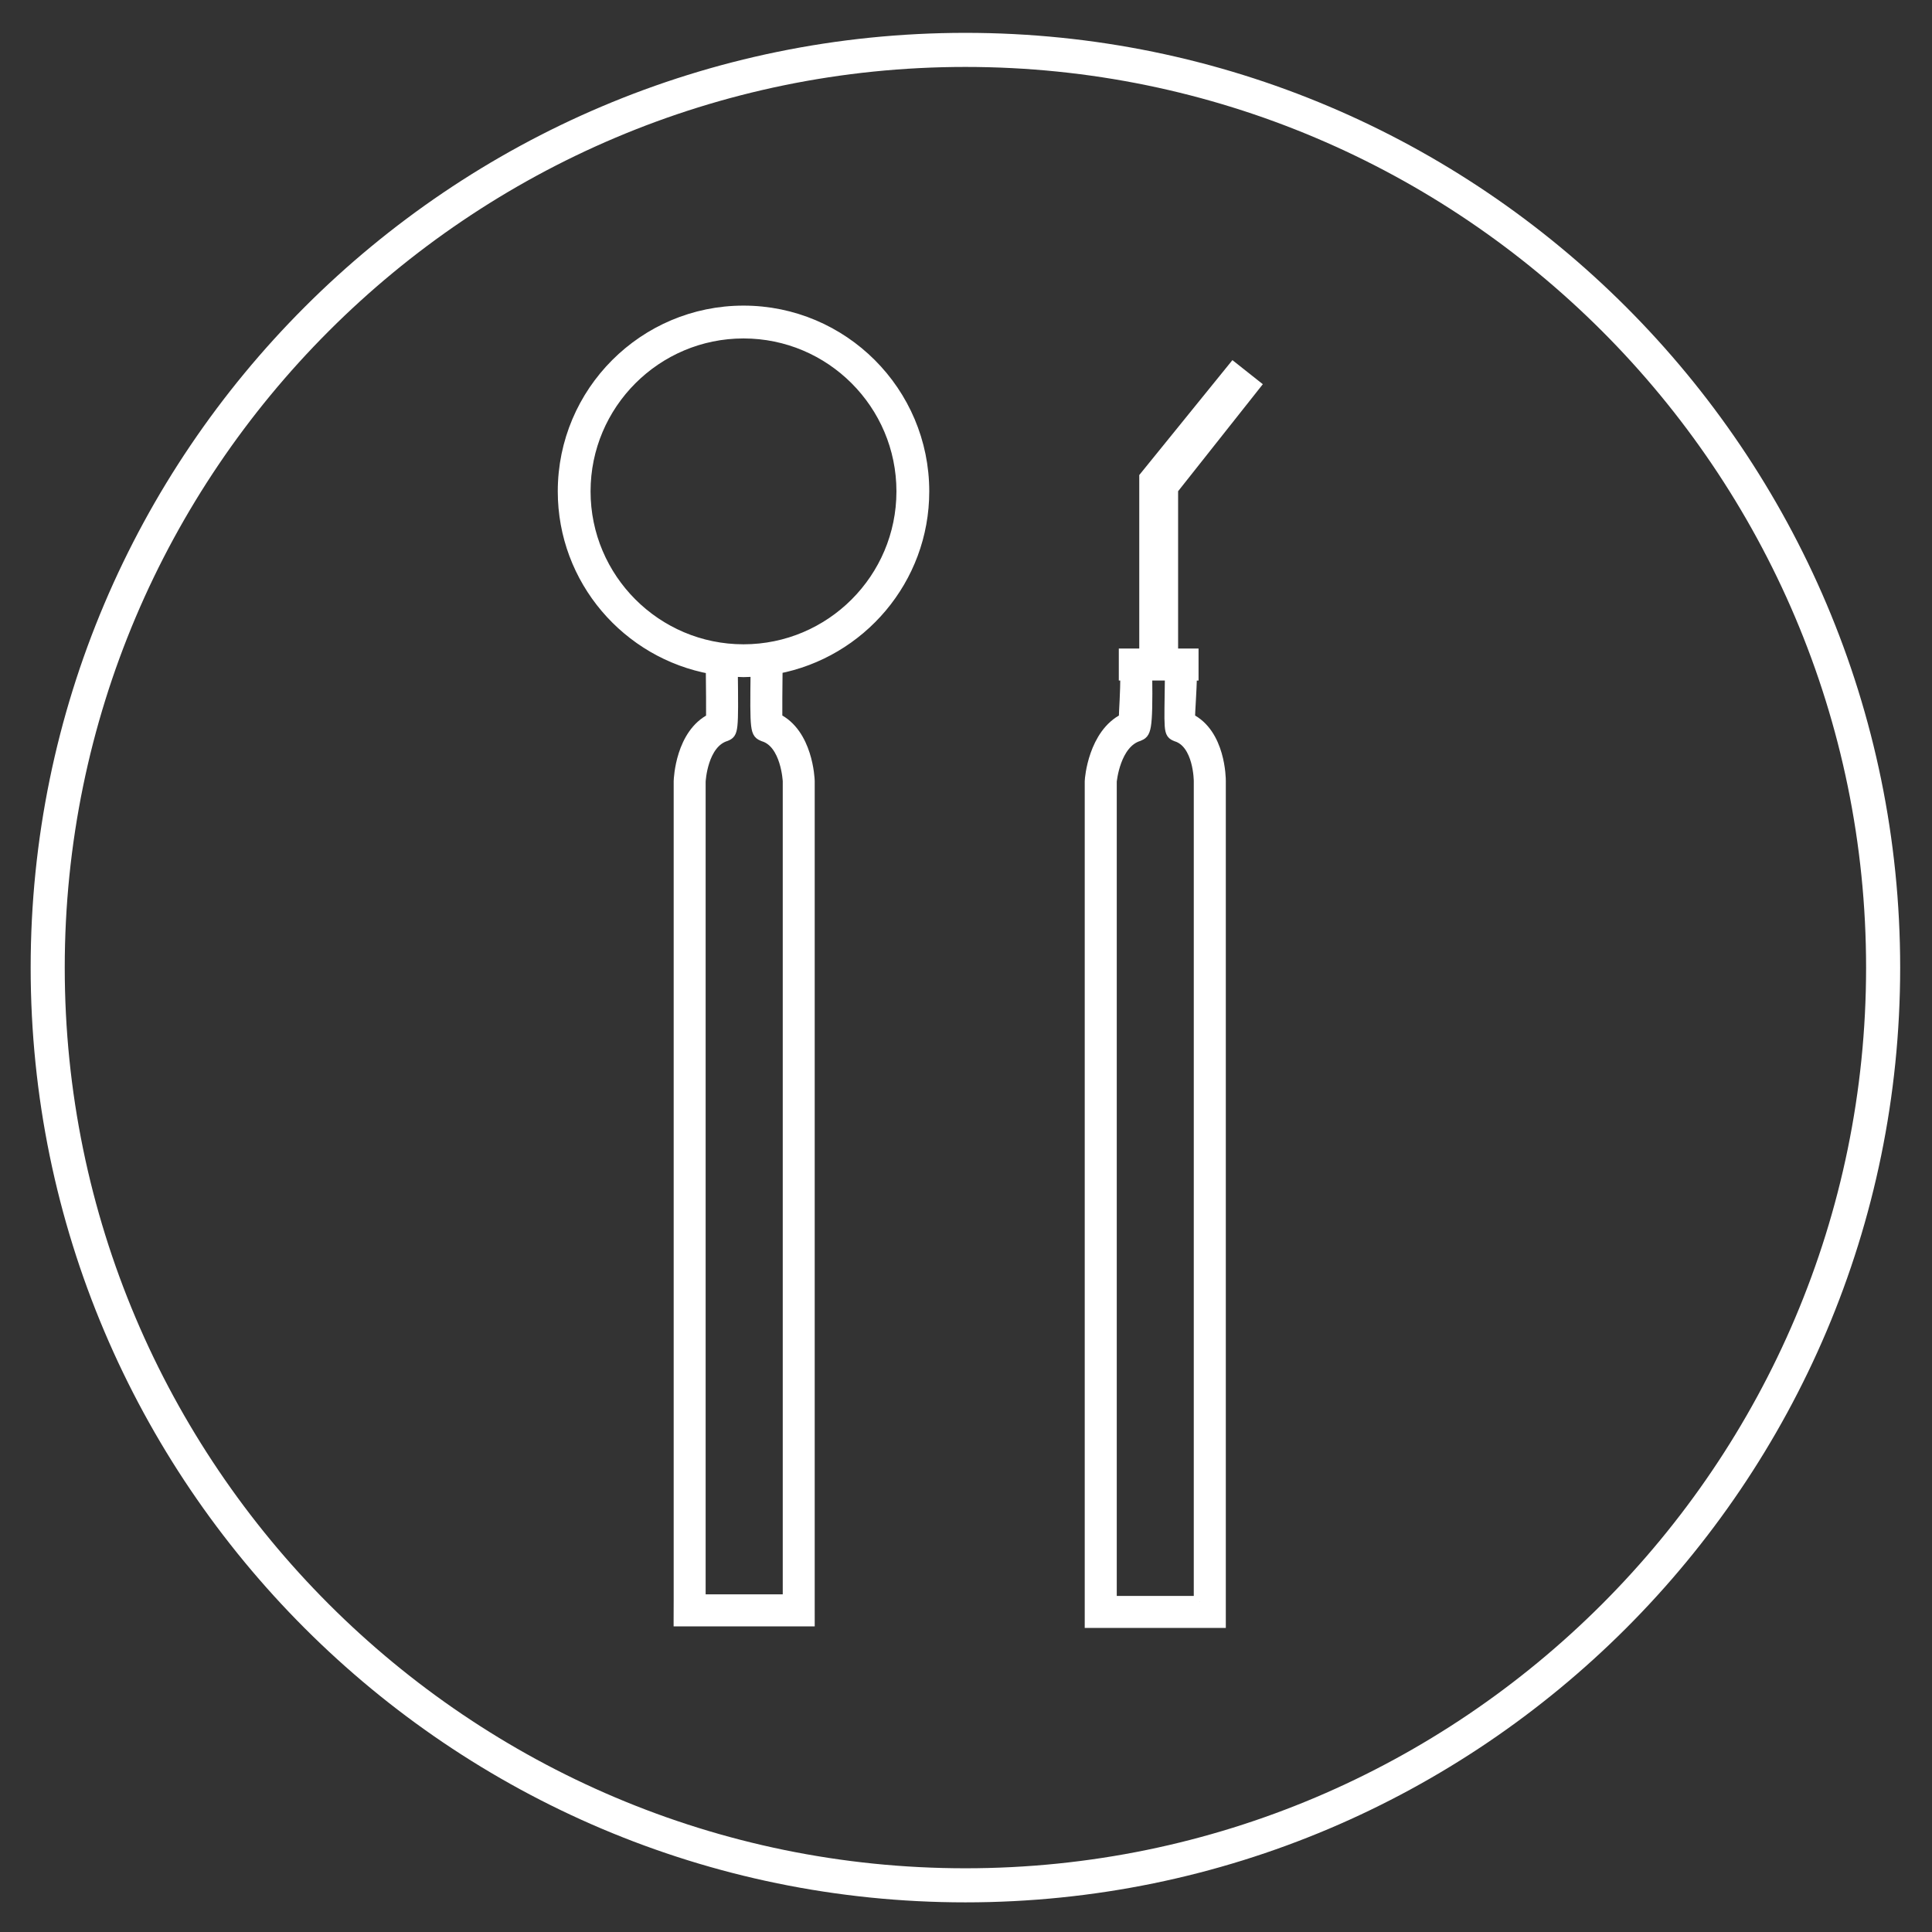
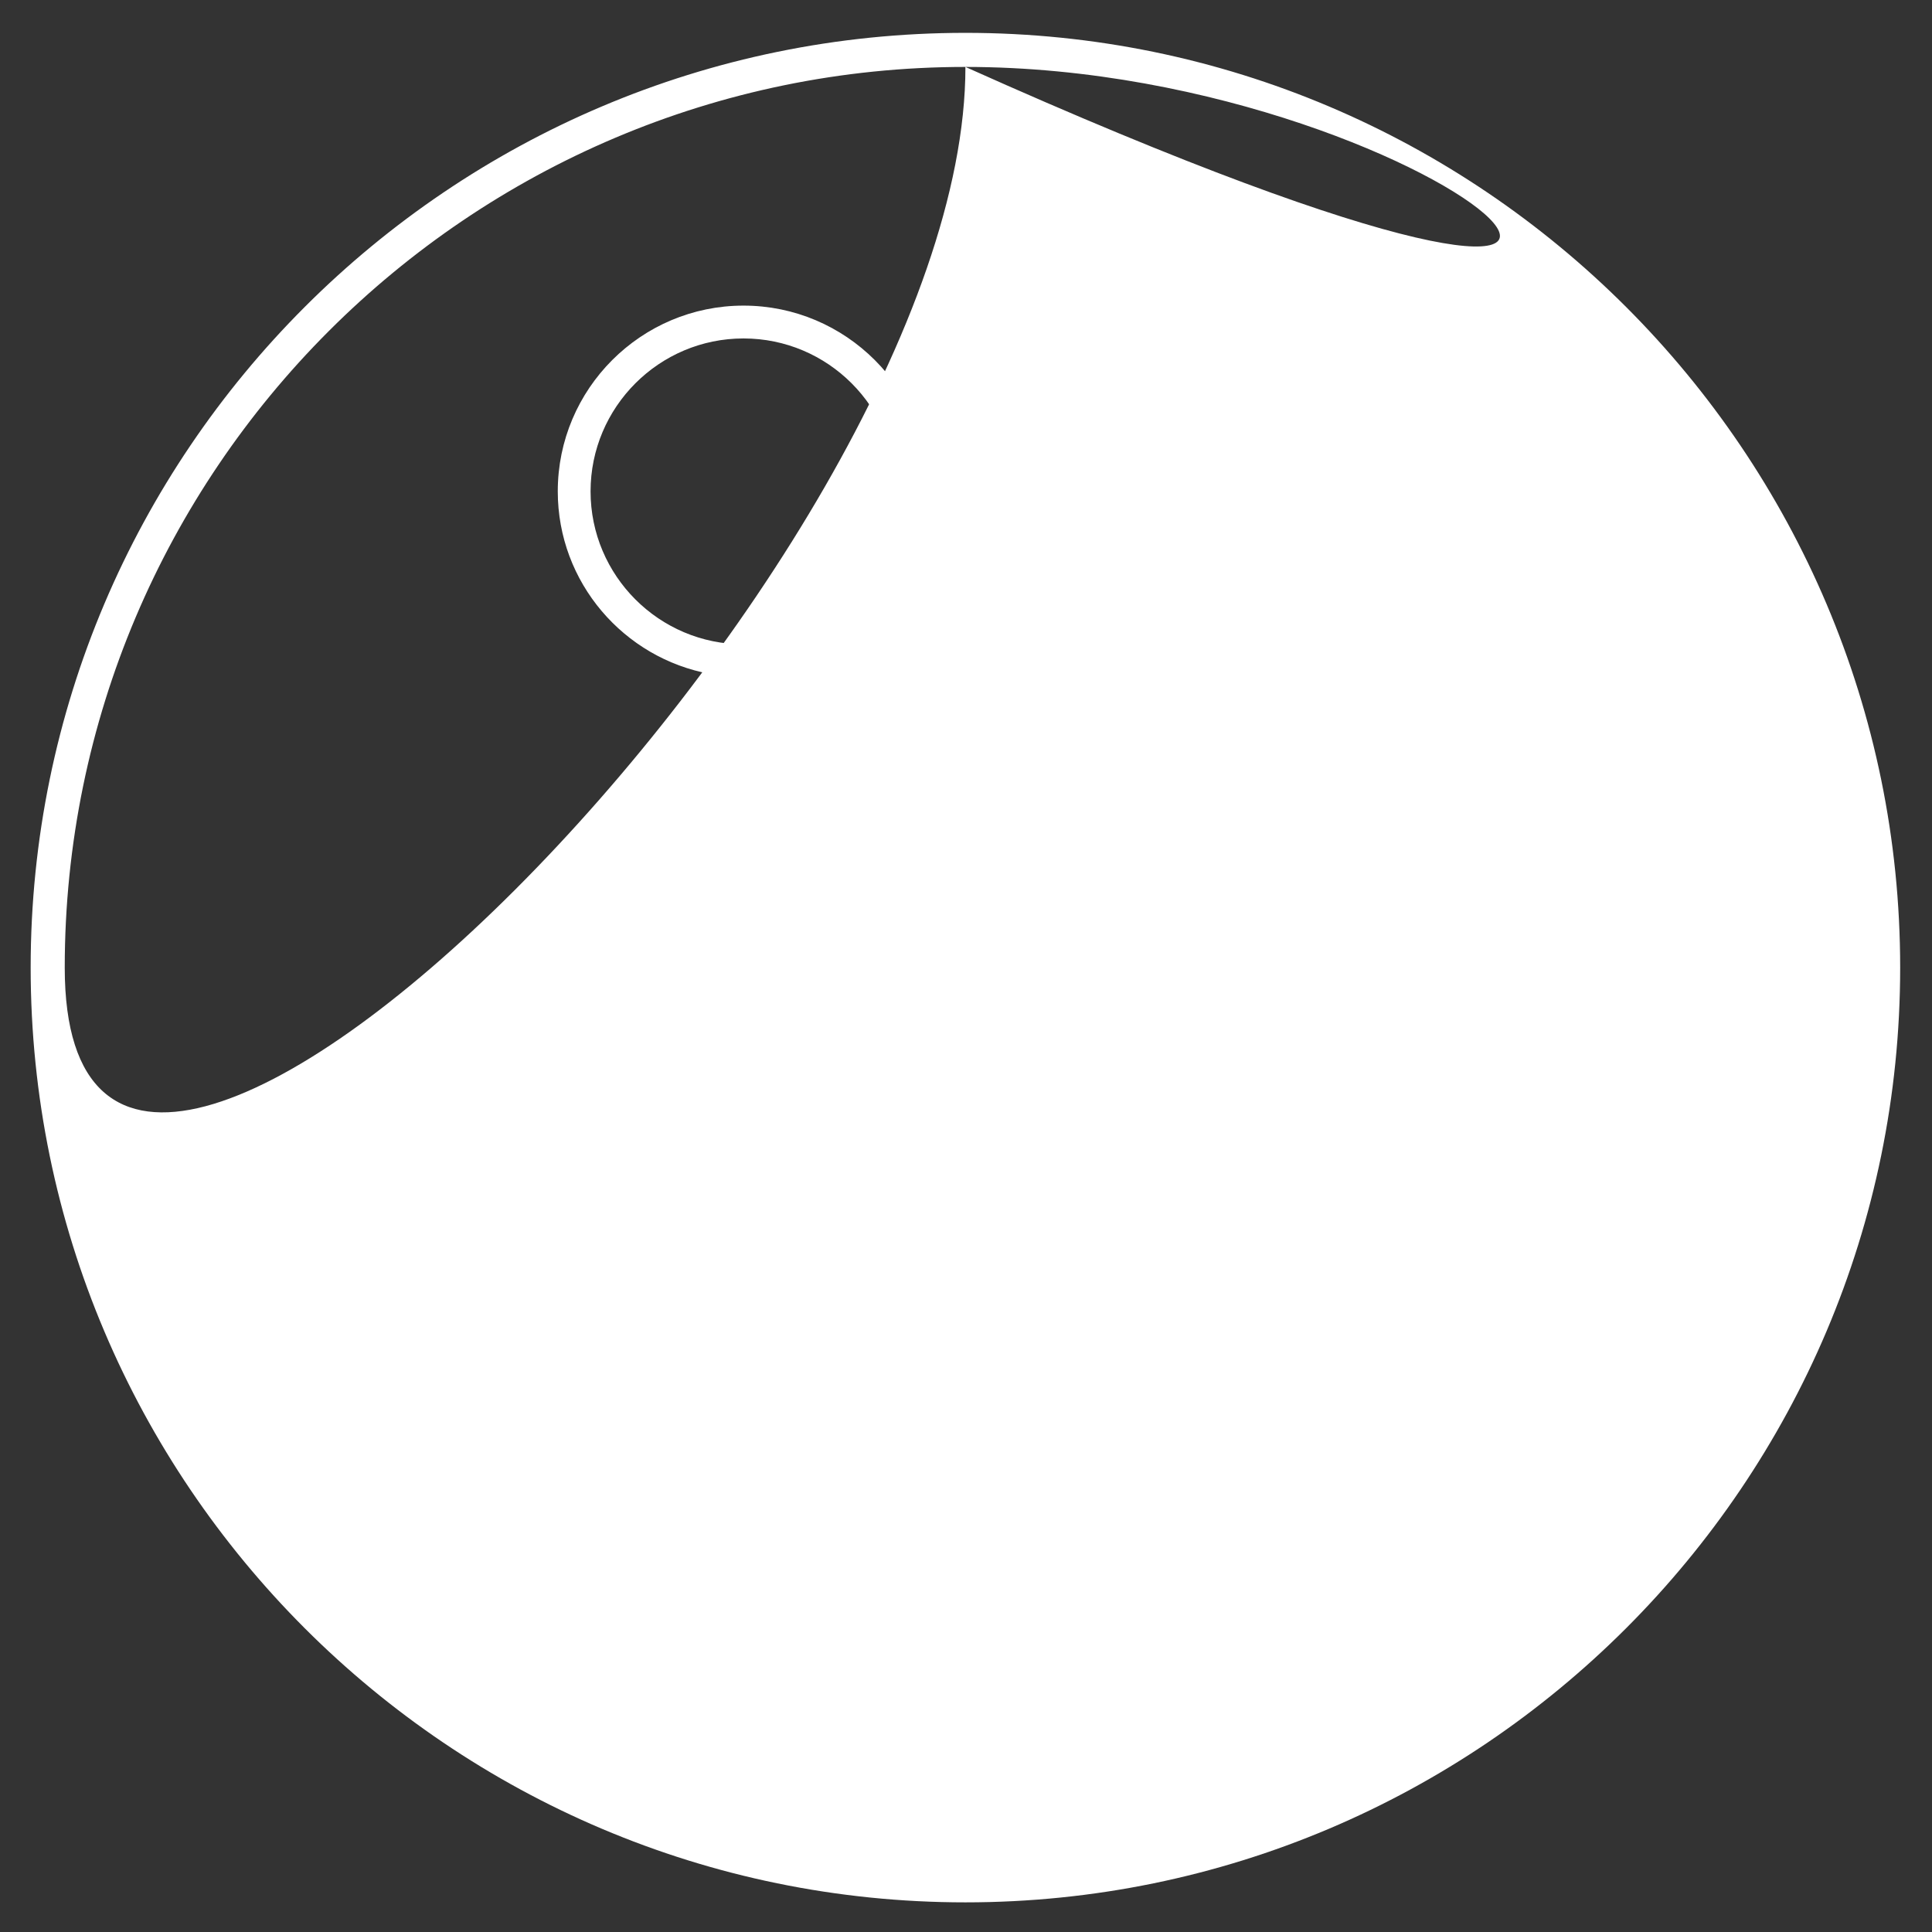
<svg xmlns="http://www.w3.org/2000/svg" version="1.1" id="Ebene_1" x="0px" y="0px" width="283.46px" height="283.46px" viewBox="0 0 283.46 283.46" enable-background="new 0 0 283.46 283.46" xml:space="preserve">
  <rect x="0" y="0" width="283.46" height="283.46" fill="#333333" stroke="none" />
  <path fill="#FFFFFF" stroke="#FFFFFF" stroke-width="1.7" stroke-miterlimit="10" d="M118.682,234.759V114.567  c-0.008-0.296-0.273-6.909-4.75-9.079c-0.014-1.452,0.004-4.498,0.039-7.465c12.23-2.303,21.518-13.045,21.518-25.928  c0-14.57-11.844-26.405-26.404-26.405c-14.556,0-26.4,11.835-26.4,26.405c0,12.956,9.391,23.732,21.718,25.957  c0.034,2.962,0.057,6.003,0.04,7.445c-4.479,2.214-4.739,8.778-4.752,9.118v120.143l-0.01,2.992v0.02h19.003v-0.02L118.682,234.759z   M85.797,72.096c0-12.849,10.45-23.29,23.288-23.29c12.845,0,23.289,10.441,23.289,23.29c0,12.843-10.443,23.285-23.289,23.285  C96.247,95.381,85.797,84.938,85.797,72.096z M106.472,107.904c0.988-0.423,1.041-0.458,0.928-9.497  c0.56,0.039,1.117,0.089,1.685,0.089c0.639,0,1.262-0.05,1.892-0.094c-0.111,9.044-0.055,9.079,1.074,9.546  c3.398,1.043,3.643,6.668,3.643,6.668v120.156h-13.013V114.665C102.683,114.611,102.956,108.991,106.472,107.904z" />
-   <path fill="#FFFFFF" stroke="#FFFFFF" stroke-width="1.7" stroke-miterlimit="10" d="M179,114.567c0-0.296-0.033-6.909-4.511-9.079  c-0.012-1.293,0.24-3.85,0.269-6.488H175v-3h-3V71.775l12.086-15.266l-3.137-2.483L168,70v0.382V96h-3v3h0.211  c0.026,2.645-0.199,5.209-0.215,6.498c-4.479,2.214-4.996,8.778-4.996,9.118v120.143v2.992V238h19v-0.248v-2.992V114.567z M176,235  h-13V114.665c0-0.054,0.516-5.674,4.029-6.761c0.965-0.413,1.277-0.48,1.174-8.904h3.563c-0.101,8.424-0.267,8.492,0.836,8.948  c3.397,1.043,3.397,6.668,3.397,6.668V235L176,235z" />
  <g>
-     <path fill="#FFFFFF" d="M141.644,279.111c-75.622,0-137.145-61.523-137.145-137.146C4.499,66.343,66.022,4.82,141.644,4.82   c75.623,0,137.146,61.523,137.146,137.145C278.791,217.587,217.267,279.111,141.644,279.111z M141.644,9.82   C68.779,9.82,9.499,69.1,9.499,141.965c0,72.867,59.28,132.146,132.145,132.146s132.146-59.279,132.146-132.146   C273.791,69.1,214.509,9.82,141.644,9.82z" />
+     <path fill="#FFFFFF" d="M141.644,279.111c-75.622,0-137.145-61.523-137.145-137.146C4.499,66.343,66.022,4.82,141.644,4.82   c75.623,0,137.146,61.523,137.146,137.145C278.791,217.587,217.267,279.111,141.644,279.111z M141.644,9.82   C68.779,9.82,9.499,69.1,9.499,141.965s132.146-59.279,132.146-132.146   C273.791,69.1,214.509,9.82,141.644,9.82z" />
  </g>
</svg>